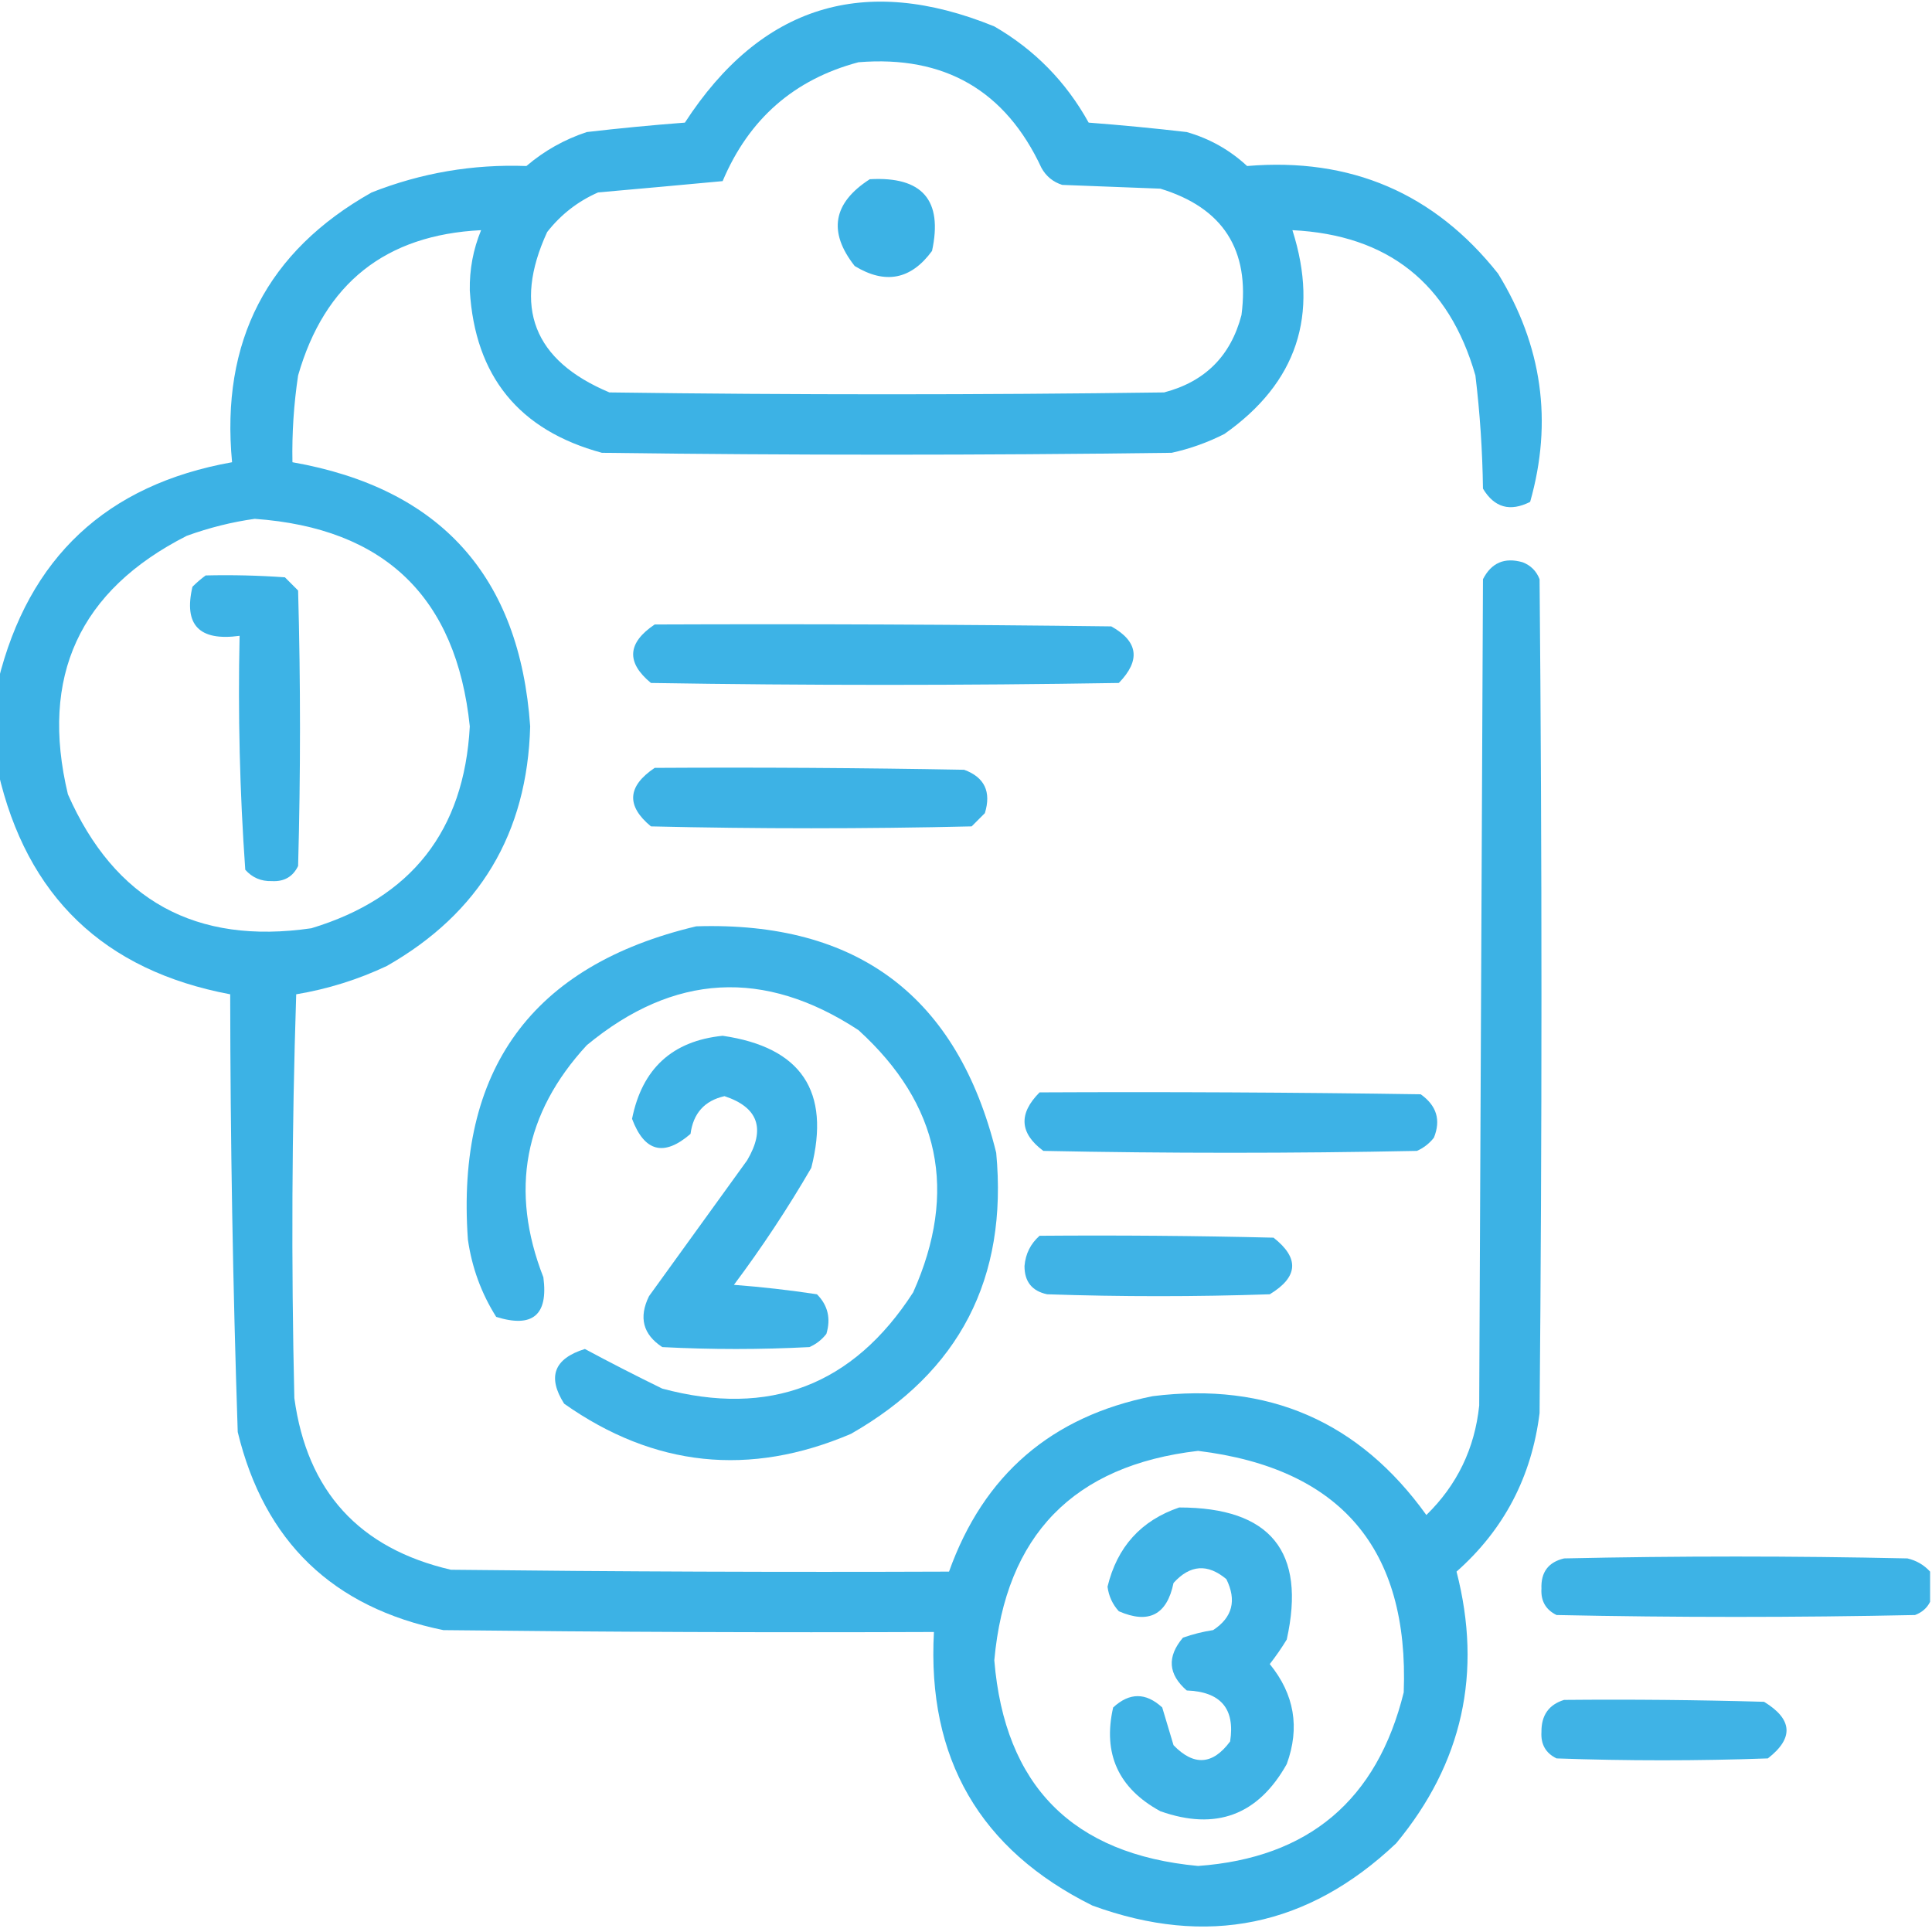
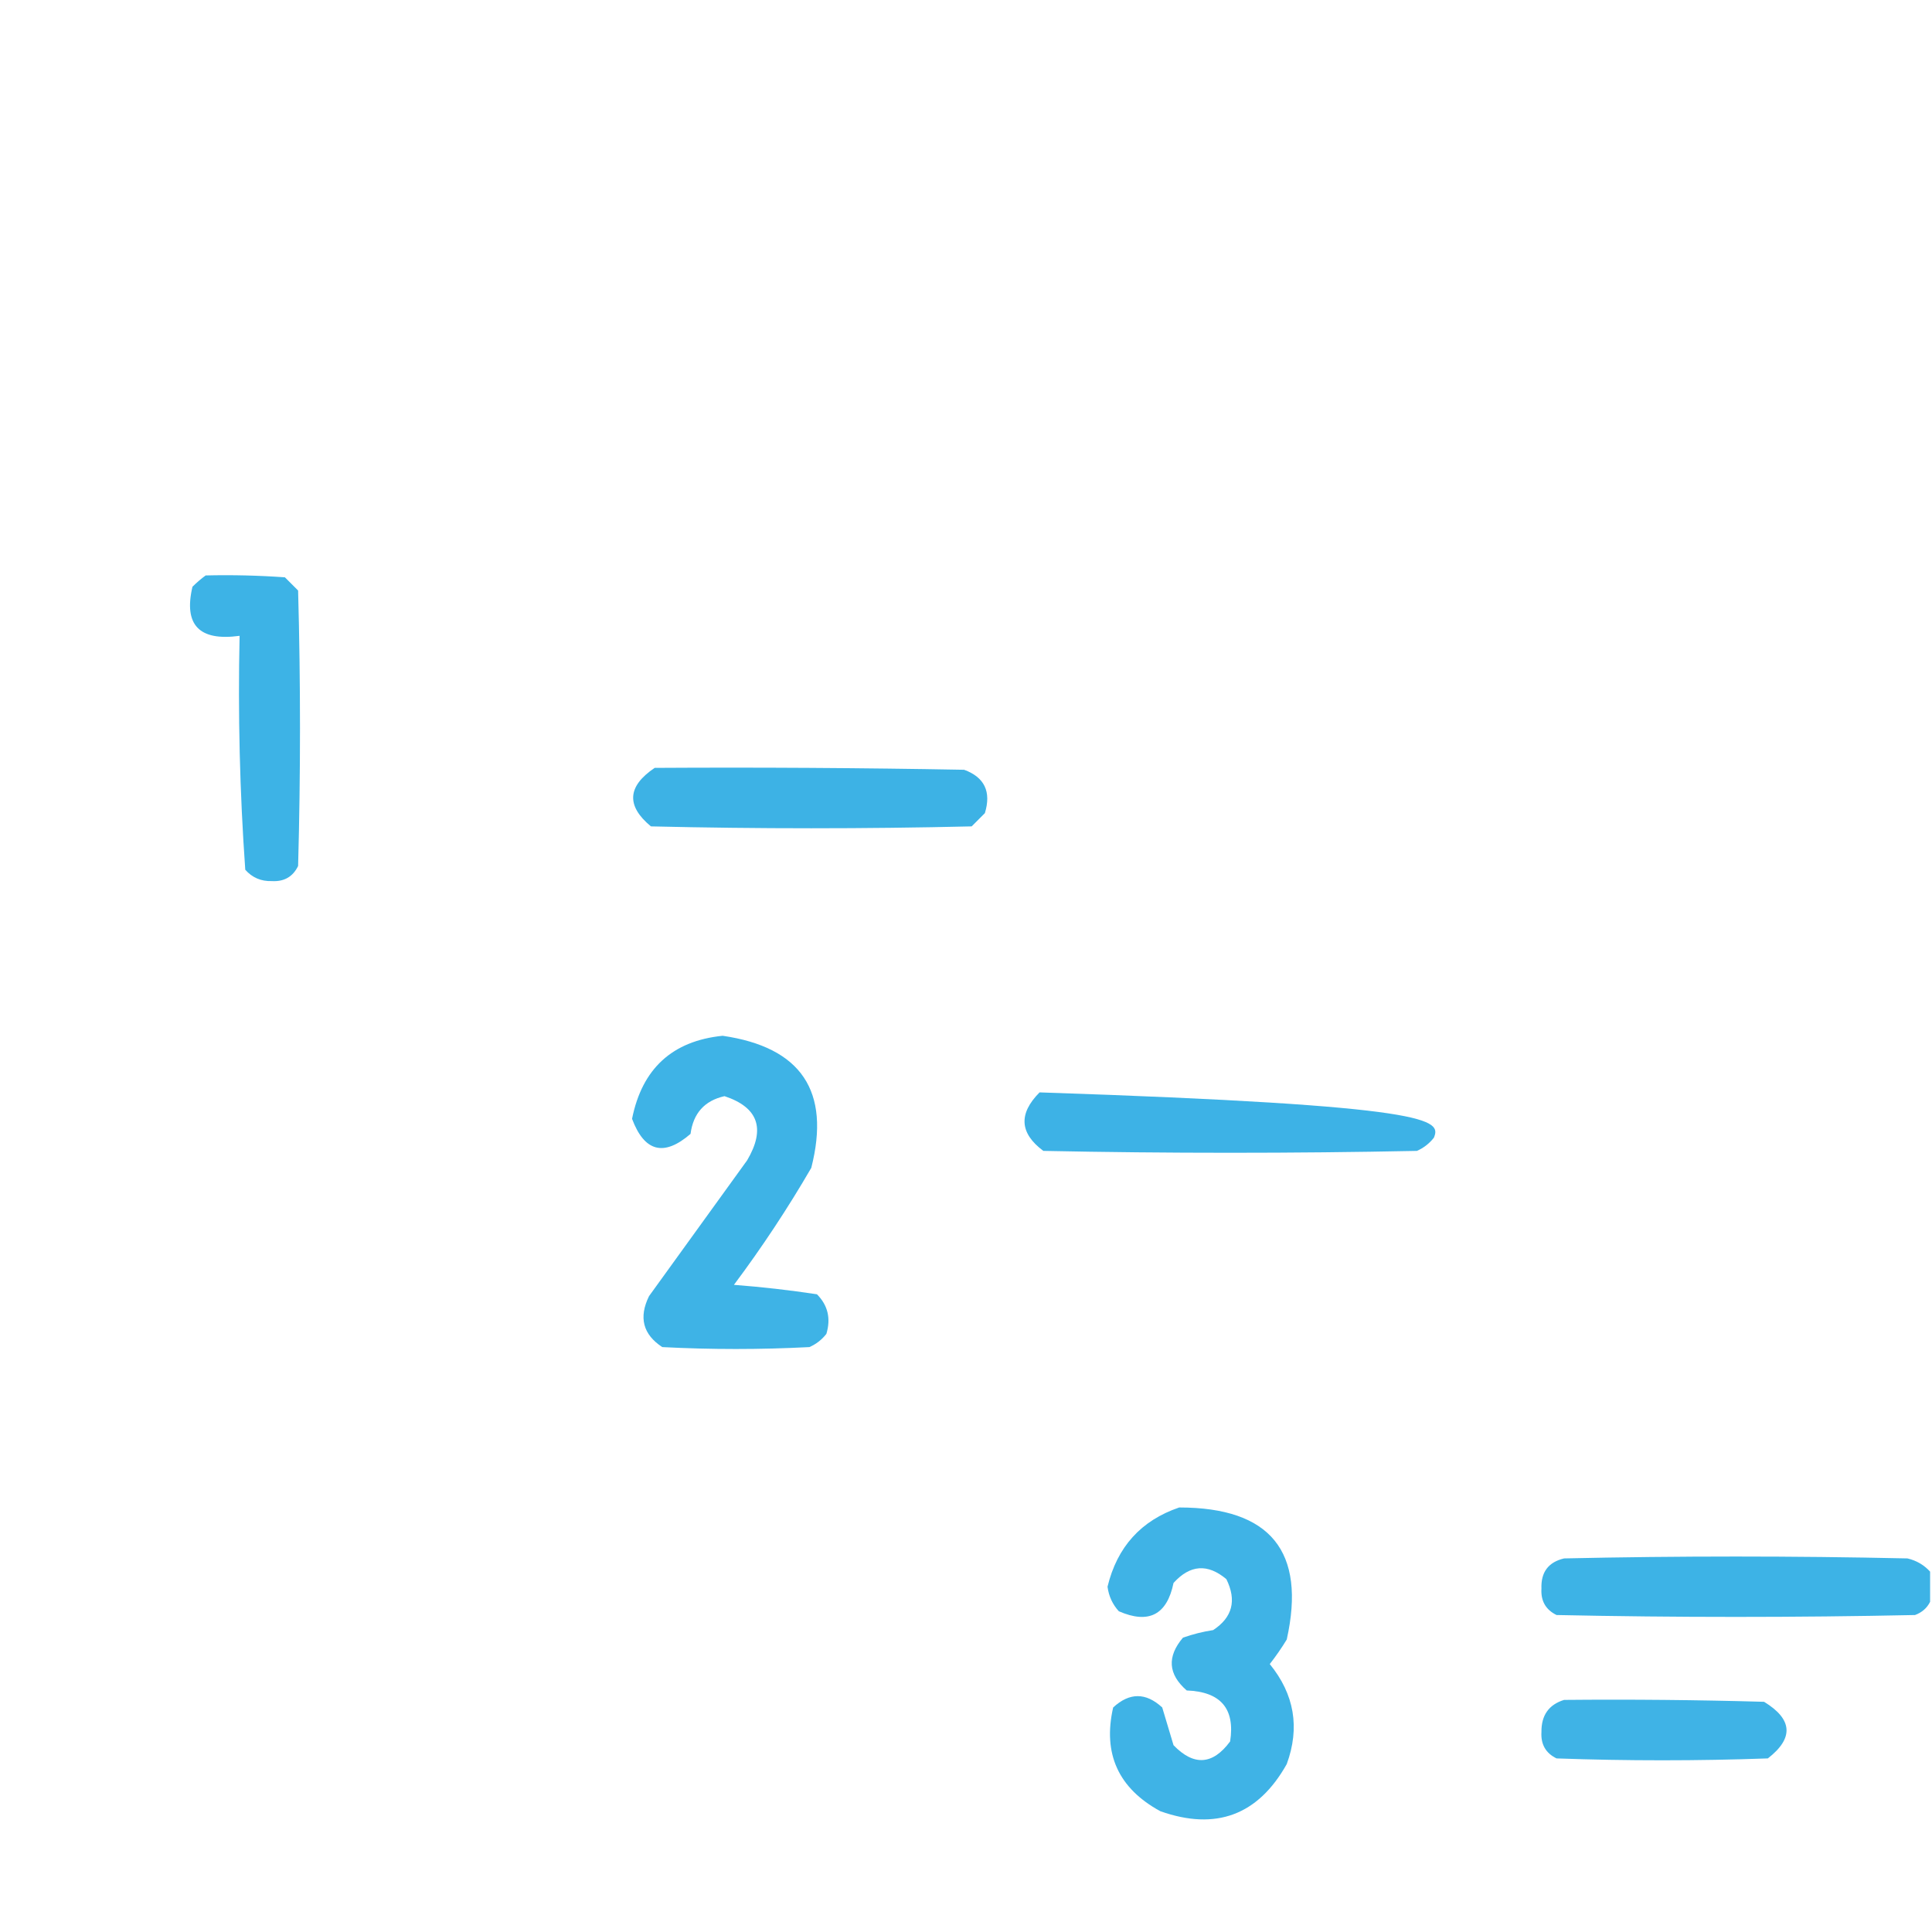
<svg xmlns="http://www.w3.org/2000/svg" width="60" height="60" viewBox="0 0 60 60" fill="none">
  <g clip-path="url(#clip0_67_5929)">
-     <path opacity="0.93" fill-rule="evenodd" clip-rule="evenodd" d="M-0.059 23.965C-0.059 23.027 -0.059 22.09 -0.059 21.152C0.886 17.317 3.308 15.051 7.207 14.355C6.85 10.597 8.295 7.804 11.543 5.976C13.083 5.369 14.685 5.095 16.348 5.156C16.901 4.684 17.526 4.332 18.223 4.101C19.235 3.983 20.251 3.886 21.27 3.808C23.633 0.17 26.836 -0.826 30.879 0.82C32.13 1.544 33.107 2.54 33.809 3.808C34.828 3.886 35.843 3.983 36.855 4.101C37.566 4.304 38.191 4.656 38.73 5.156C41.946 4.885 44.543 5.998 46.523 8.496C47.895 10.729 48.227 13.093 47.52 15.586C46.896 15.902 46.408 15.765 46.055 15.175C46.039 13.998 45.961 12.826 45.82 11.66C45 8.799 43.105 7.295 40.137 7.148C40.977 9.783 40.274 11.892 38.027 13.476C37.506 13.741 36.959 13.937 36.387 14.062C30.488 14.14 24.59 14.14 18.692 14.062C16.119 13.365 14.752 11.685 14.59 9.023C14.578 8.37 14.695 7.745 14.941 7.148C11.973 7.295 10.079 8.799 9.258 11.66C9.124 12.553 9.065 13.452 9.082 14.355C13.68 15.164 16.141 17.899 16.465 22.558C16.377 25.88 14.893 28.36 12.012 30C11.114 30.423 10.177 30.716 9.199 30.879C9.063 35.058 9.043 39.237 9.141 43.418C9.534 46.311 11.155 48.089 14.004 48.75C19.16 48.808 24.316 48.828 29.473 48.808C30.548 45.8 32.657 43.984 35.801 43.359C39.379 42.913 42.211 44.143 44.297 47.05C45.251 46.119 45.798 44.987 45.938 43.652C45.977 35.097 46.016 26.543 46.055 17.988C46.316 17.477 46.726 17.301 47.285 17.461C47.539 17.558 47.715 17.734 47.813 17.988C47.891 26.621 47.891 35.254 47.813 43.886C47.566 45.864 46.707 47.505 45.234 48.808C46.044 51.949 45.419 54.762 43.359 57.246C40.627 59.834 37.483 60.478 33.926 59.179C30.43 57.443 28.789 54.611 29.004 50.683C23.926 50.703 18.848 50.683 13.77 50.625C10.335 49.924 8.206 47.874 7.383 44.472C7.232 39.944 7.154 35.413 7.149 30.879C3.228 30.142 0.826 27.837 -0.059 23.965ZM26.66 1.933C29.331 1.715 31.225 2.809 32.344 5.215C32.488 5.475 32.703 5.651 32.988 5.742C34.004 5.781 35.02 5.82 36.035 5.859C37.983 6.452 38.822 7.761 38.555 9.785C38.223 11.054 37.422 11.855 36.152 12.187C30.41 12.265 24.668 12.265 18.926 12.187C16.566 11.196 15.921 9.536 16.992 7.207C17.419 6.662 17.946 6.252 18.574 5.976C19.865 5.862 21.154 5.745 22.442 5.625C23.257 3.694 24.663 2.464 26.66 1.933ZM27.012 5.566C28.643 5.473 29.287 6.215 28.945 7.793C28.293 8.684 27.492 8.84 26.543 8.261C25.71 7.202 25.866 6.303 27.012 5.566ZM7.91 16.113C11.947 16.4 14.173 18.548 14.59 22.558C14.416 25.799 12.775 27.889 9.668 28.828C6.081 29.349 3.562 27.963 2.109 24.668C1.234 21.01 2.464 18.334 5.801 16.64C6.501 16.387 7.205 16.211 7.91 16.113ZM37.207 45.058C41.635 45.6 43.764 48.1 43.594 52.558C42.768 55.904 40.639 57.701 37.207 57.949C33.31 57.587 31.201 55.459 30.879 51.562C31.231 47.675 33.34 45.508 37.207 45.058Z" fill="#2FADE4" />
    <path opacity="0.928" fill-rule="evenodd" clip-rule="evenodd" d="M6.387 17.871C7.208 17.851 8.028 17.871 8.848 17.929C8.984 18.066 9.121 18.203 9.258 18.339C9.336 21.191 9.336 24.043 9.258 26.894C9.095 27.23 8.821 27.386 8.438 27.363C8.108 27.373 7.834 27.256 7.617 27.011C7.446 24.597 7.387 22.175 7.441 19.746C6.187 19.918 5.699 19.41 5.977 18.222C6.111 18.089 6.248 17.972 6.387 17.871Z" fill="#2FADE4" />
-     <path opacity="0.929" fill-rule="evenodd" clip-rule="evenodd" d="M20.332 19.394C25.059 19.375 29.785 19.394 34.512 19.453C35.351 19.921 35.429 20.507 34.746 21.21C29.902 21.289 25.059 21.289 20.215 21.21C19.442 20.571 19.482 19.965 20.332 19.394Z" fill="#2FADE4" />
    <path opacity="0.926" fill-rule="evenodd" clip-rule="evenodd" d="M20.332 23.847C23.535 23.828 26.739 23.847 29.942 23.906C30.575 24.138 30.79 24.587 30.586 25.253C30.449 25.39 30.313 25.527 30.176 25.664C26.856 25.742 23.535 25.742 20.215 25.664C19.442 25.024 19.482 24.419 20.332 23.847Z" fill="#2FADE4" />
-     <path opacity="0.924" fill-rule="evenodd" clip-rule="evenodd" d="M21.621 28.768C26.636 28.608 29.741 30.951 30.938 35.8C31.304 39.696 29.8 42.606 26.426 44.53C23.279 45.872 20.31 45.559 17.52 43.593C16.991 42.758 17.206 42.192 18.164 41.894C18.952 42.317 19.753 42.727 20.566 43.124C23.899 44.019 26.497 43.023 28.359 40.136C29.757 37.007 29.191 34.292 26.66 31.991C23.733 30.072 20.92 30.228 18.223 32.46C16.274 34.574 15.824 36.976 16.875 39.667C17.03 40.84 16.541 41.25 15.41 40.897C14.948 40.165 14.655 39.364 14.531 38.495C14.156 33.222 16.52 29.979 21.621 28.768Z" fill="#2FADE4" />
    <path opacity="0.925" fill-rule="evenodd" clip-rule="evenodd" d="M22.442 32.167C24.884 32.522 25.802 33.889 25.195 36.269C24.464 37.528 23.663 38.739 22.793 39.902C23.662 39.968 24.521 40.066 25.371 40.195C25.71 40.536 25.808 40.946 25.664 41.425C25.522 41.607 25.346 41.743 25.137 41.835C23.613 41.914 22.09 41.914 20.567 41.835C19.968 41.441 19.831 40.914 20.156 40.253C21.172 38.847 22.188 37.441 23.203 36.035C23.782 35.053 23.548 34.389 22.5 34.042C21.881 34.182 21.53 34.573 21.445 35.214C20.619 35.928 20.013 35.772 19.629 34.746C19.942 33.186 20.879 32.327 22.442 32.167Z" fill="#2FADE4" />
-     <path opacity="0.927" fill-rule="evenodd" clip-rule="evenodd" d="M32.285 33.925C36.231 33.906 40.176 33.925 44.121 33.984C44.616 34.335 44.753 34.784 44.531 35.332C44.389 35.513 44.213 35.65 44.004 35.742C40.137 35.82 36.27 35.82 32.402 35.742C31.664 35.193 31.625 34.588 32.285 33.925Z" fill="#2FADE4" />
-     <path opacity="0.921" fill-rule="evenodd" clip-rule="evenodd" d="M32.285 38.378C34.707 38.359 37.129 38.378 39.551 38.437C40.36 39.072 40.32 39.658 39.434 40.195C37.129 40.273 34.824 40.273 32.52 40.195C32.049 40.095 31.815 39.802 31.817 39.316C31.849 38.937 32.006 38.625 32.285 38.378Z" fill="#2FADE4" />
+     <path opacity="0.927" fill-rule="evenodd" clip-rule="evenodd" d="M32.285 33.925C44.616 34.335 44.753 34.784 44.531 35.332C44.389 35.513 44.213 35.65 44.004 35.742C40.137 35.82 36.27 35.82 32.402 35.742C31.664 35.193 31.625 34.588 32.285 33.925Z" fill="#2FADE4" />
    <path opacity="0.92" fill-rule="evenodd" clip-rule="evenodd" d="M36.621 46.816C39.456 46.816 40.569 48.183 39.961 50.917C39.8 51.182 39.624 51.435 39.434 51.679C40.199 52.618 40.375 53.653 39.961 54.785C39.071 56.372 37.762 56.86 36.035 56.249C34.731 55.537 34.243 54.463 34.57 53.027C35.078 52.558 35.586 52.558 36.094 53.027C36.211 53.417 36.328 53.808 36.445 54.199C37.077 54.852 37.663 54.812 38.203 54.081C38.36 53.065 37.911 52.538 36.855 52.499C36.276 51.996 36.237 51.449 36.738 50.859C37.043 50.751 37.356 50.673 37.676 50.624C38.275 50.23 38.411 49.703 38.086 49.042C37.505 48.553 36.959 48.592 36.445 49.16C36.241 50.151 35.674 50.444 34.746 50.039C34.551 49.825 34.434 49.571 34.395 49.277C34.694 48.041 35.436 47.22 36.621 46.816Z" fill="#2FADE4" />
    <path opacity="0.929" fill-rule="evenodd" clip-rule="evenodd" d="M59.941 48.808C59.941 49.121 59.941 49.433 59.941 49.746C59.846 49.938 59.69 50.075 59.473 50.156C55.762 50.234 52.051 50.234 48.34 50.156C48.004 49.992 47.848 49.719 47.871 49.336C47.852 48.826 48.086 48.513 48.574 48.398C52.129 48.32 55.684 48.32 59.238 48.398C59.518 48.464 59.752 48.601 59.941 48.808Z" fill="#2FADE4" />
    <path opacity="0.921" fill-rule="evenodd" clip-rule="evenodd" d="M48.574 52.792C50.645 52.773 52.715 52.792 54.785 52.851C55.674 53.394 55.713 53.98 54.902 54.609C52.715 54.687 50.527 54.687 48.34 54.609C48.004 54.446 47.848 54.172 47.871 53.789C47.865 53.27 48.1 52.938 48.574 52.792Z" fill="#2FADE4" />
  </g>
  <defs>
    <clipPath id="clip0_67_5929">
      <rect width="60" height="60" fill="white" />
    </clipPath>
  </defs>
</svg>